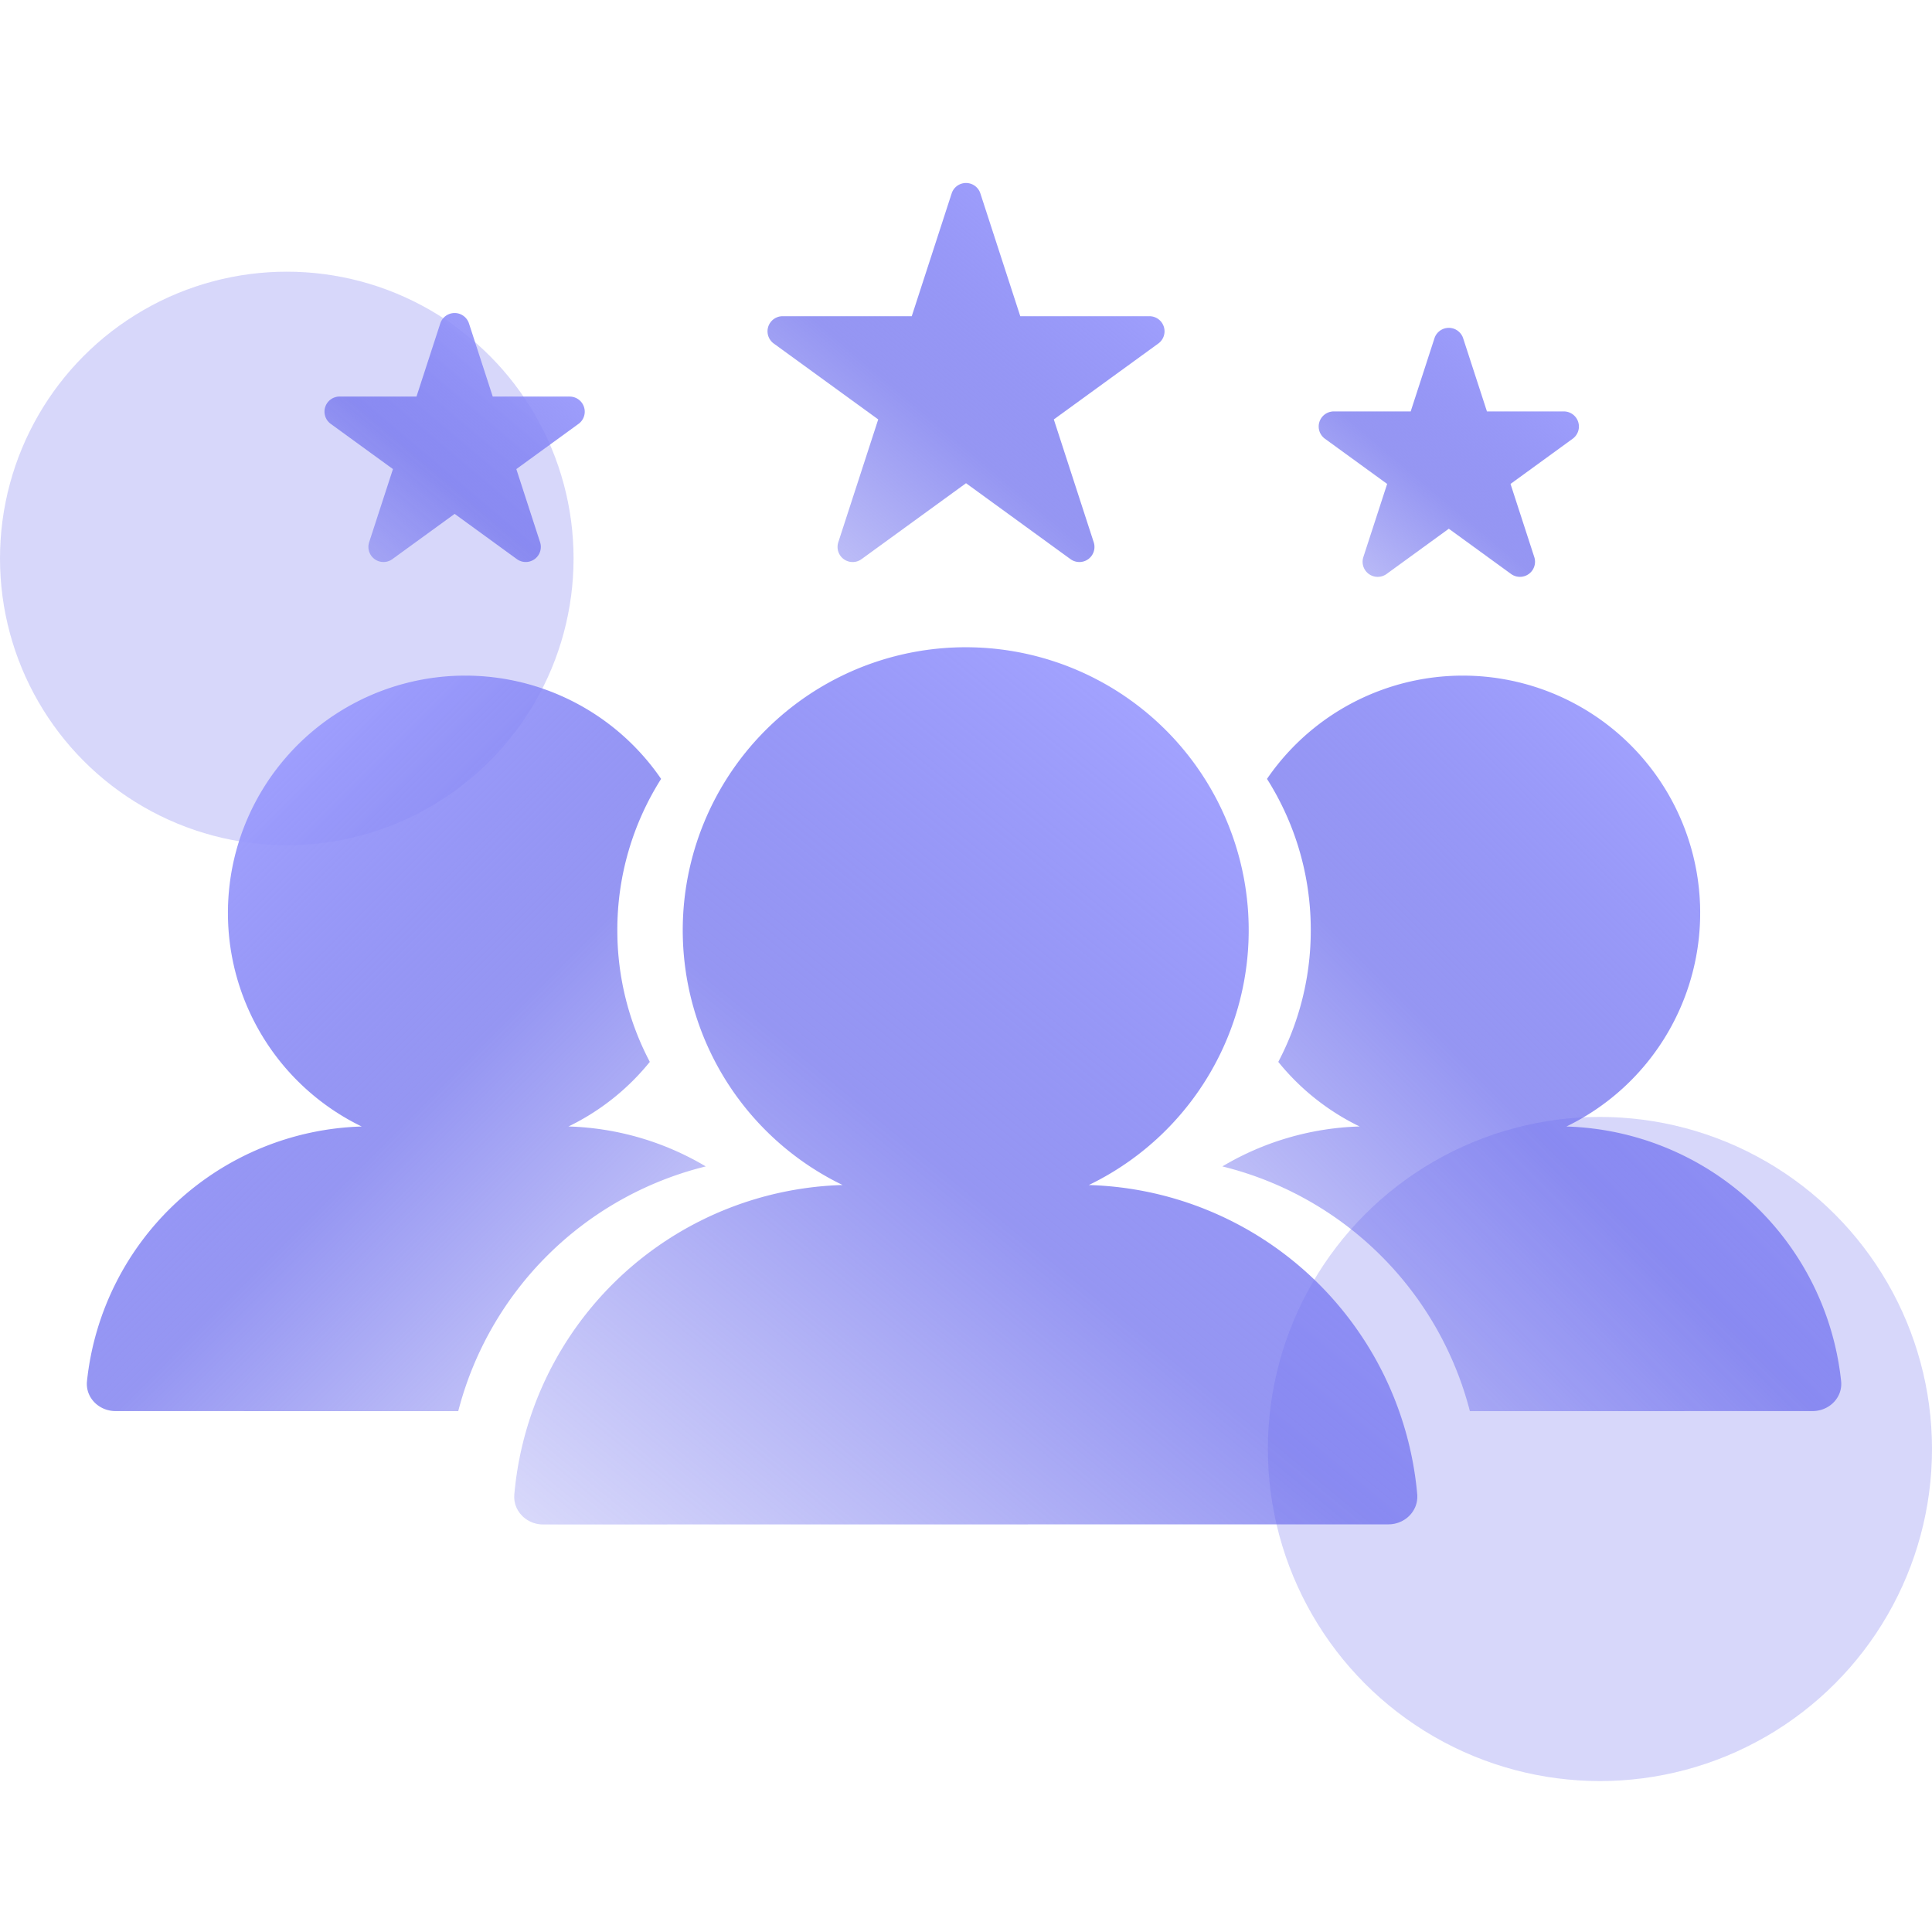
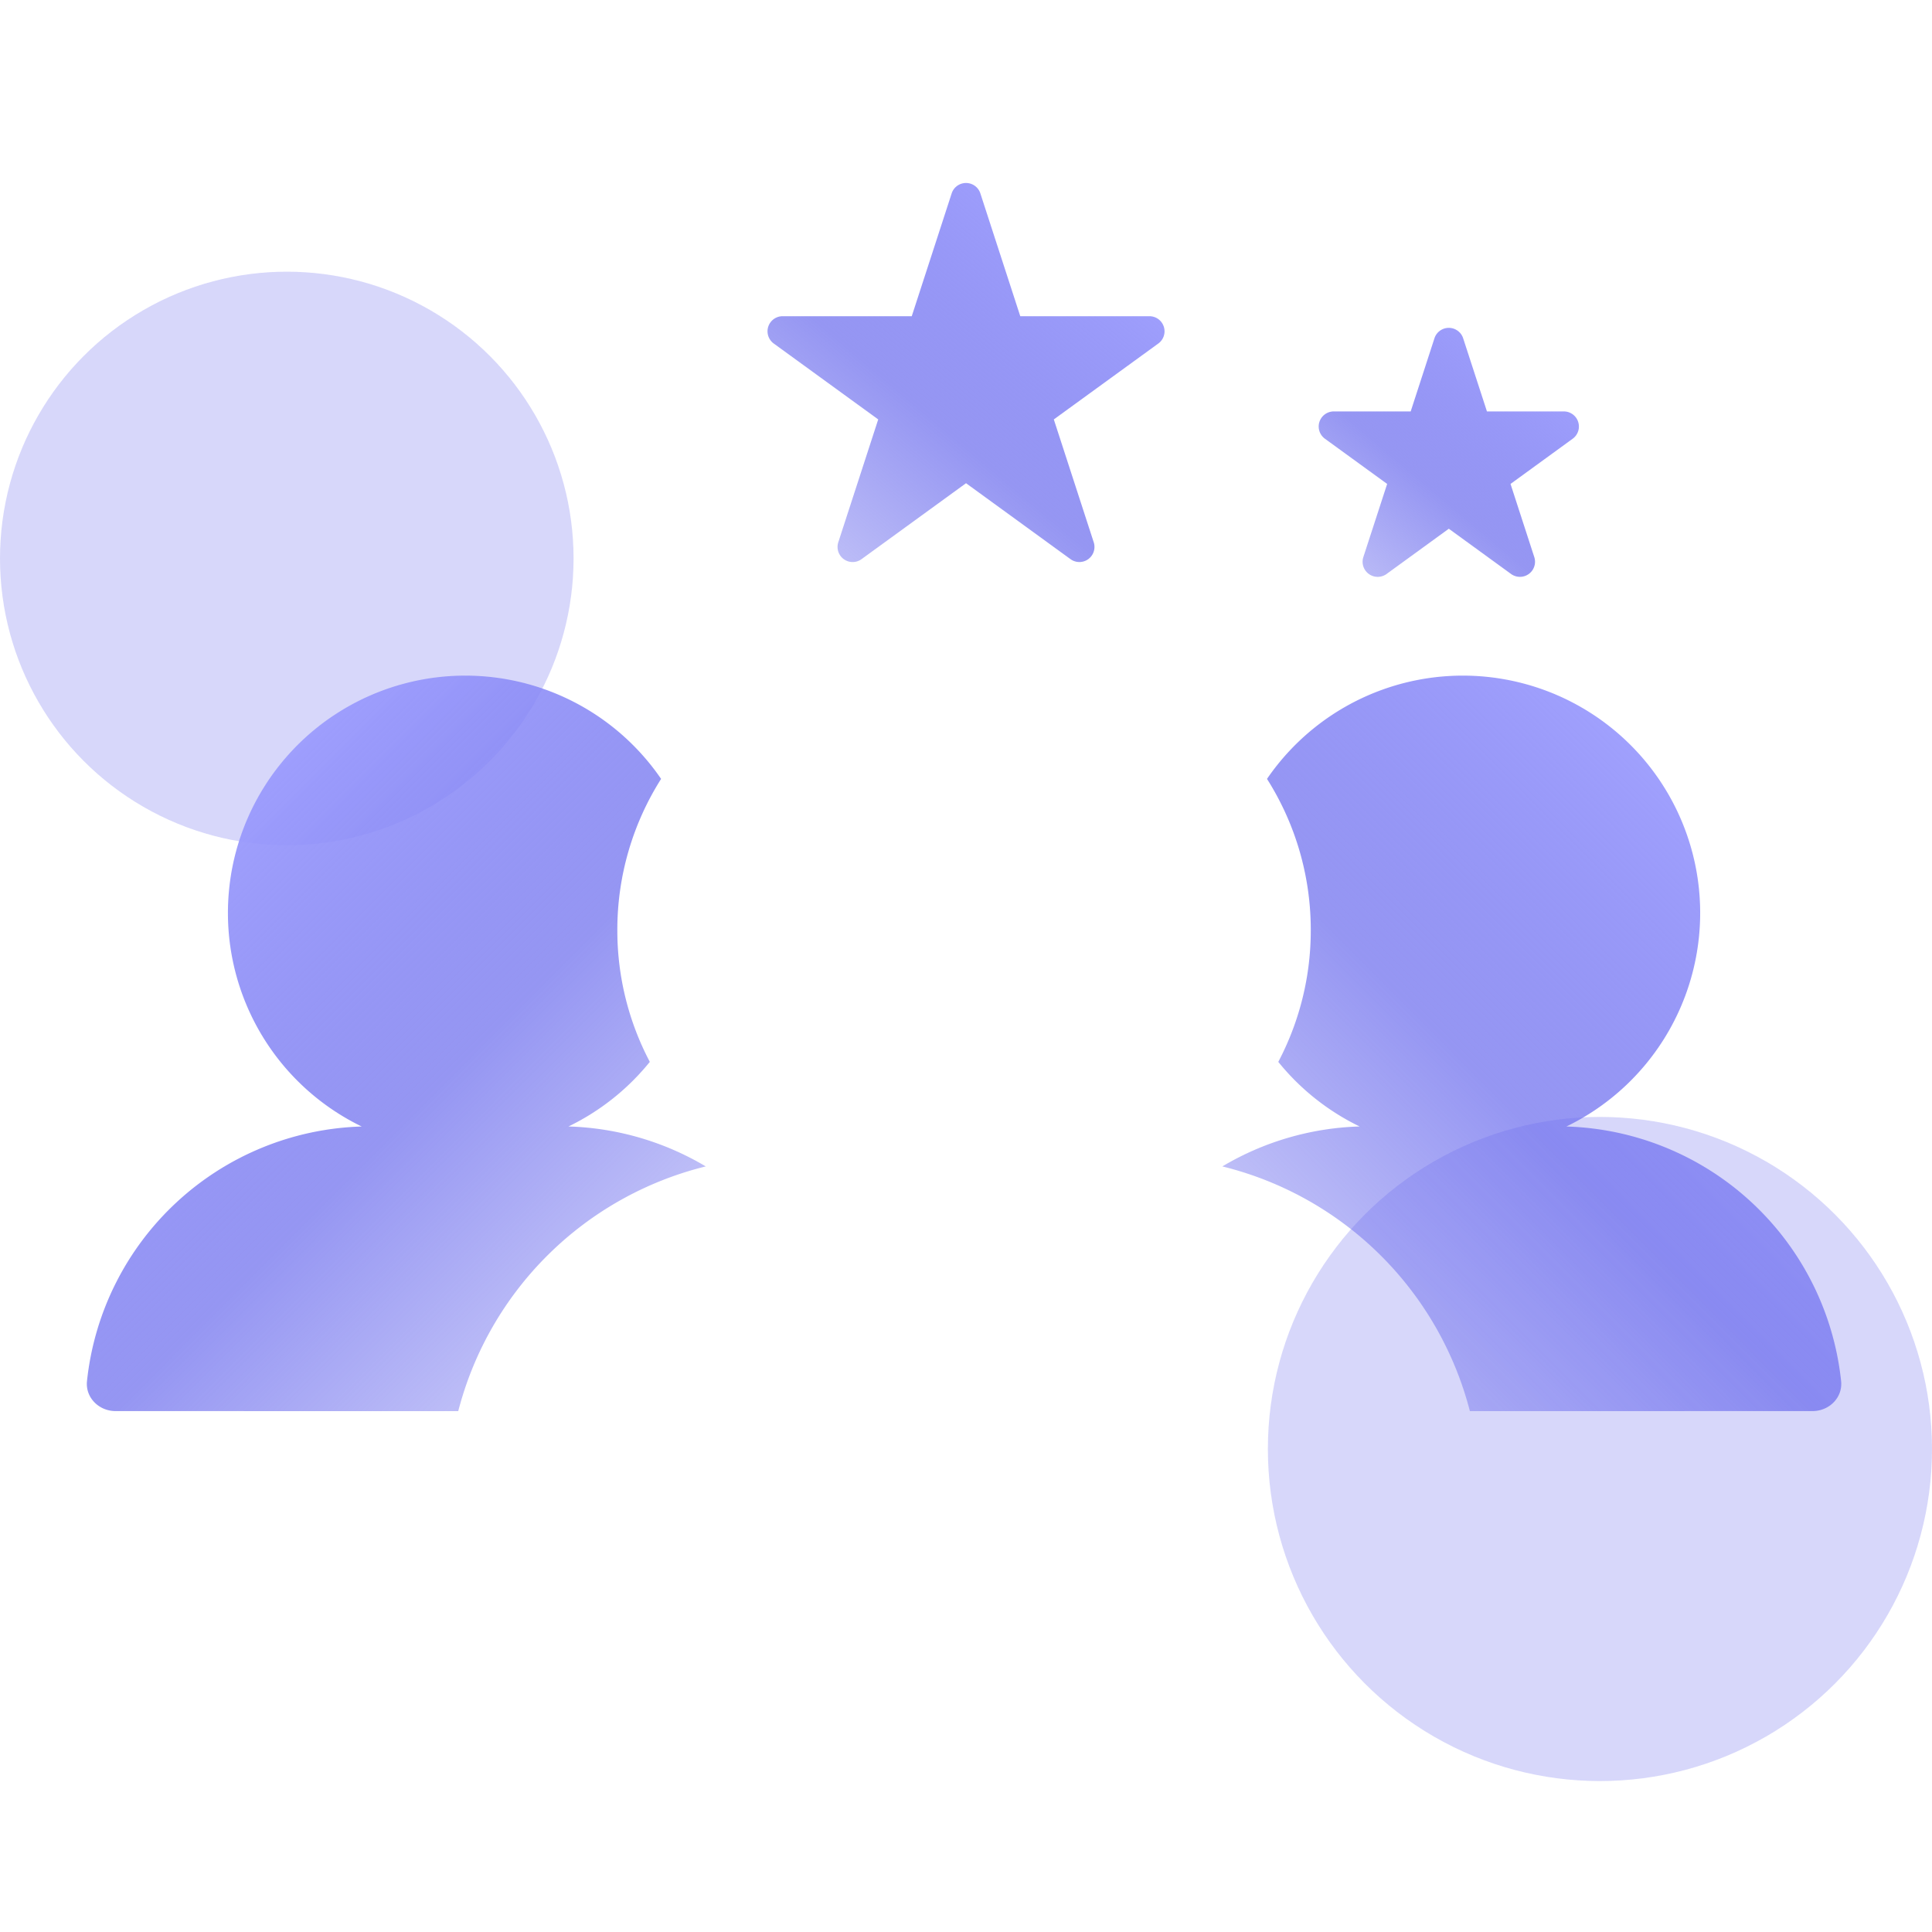
<svg xmlns="http://www.w3.org/2000/svg" width="64" height="64" fill="none" viewBox="0 0 64 64">
  <circle cx="53" cy="48" r="11" fill="#6869ED" fill-opacity=".33" opacity=".8" />
  <circle cx="9.5" cy="18.5" r="9.5" fill="#6869ED" fill-opacity=".33" opacity=".8" />
  <path fill="url(#paint0_linear_1_23213)" d="M31.525 6.407a.5.5 0 0 1 .951 0l1.322 4.068h4.278a.5.5 0 0 1 .294.905l-3.461 2.514 1.322 4.069a.5.5 0 0 1-.77.559l-3.46-2.515-3.461 2.515a.5.5 0 0 1-.77-.56l1.322-4.068-3.46-2.514a.5.5 0 0 1 .294-.905h4.277l1.322-4.068Z" />
-   <path fill="url(#paint1_linear_1_23213)" d="M14.585 10.713a.5.5 0 0 1 .95 0l.788 2.424h2.548a.5.5 0 0 1 .294.904l-2.061 1.498.787 2.423a.5.5 0 0 1-.77.559l-2.06-1.498-2.062 1.498a.5.5 0 0 1-.77-.56l.788-2.422-2.061-1.498a.5.5 0 0 1 .294-.905h2.547l.788-2.422Z" />
  <path fill="url(#paint2_linear_1_23213)" d="M47.518 11.206a.5.5 0 0 1 .951 0l.788 2.423h2.547a.5.5 0 0 1 .294.904l-2.06 1.498.787 2.423a.5.5 0 0 1-.77.559l-2.061-1.498-2.061 1.498a.5.5 0 0 1-.77-.56l.788-2.422-2.062-1.498a.5.5 0 0 1 .294-.904h2.548l.787-2.423Z" />
-   <path fill="url(#paint3_linear_1_23213)" fill-rule="evenodd" d="M36.07 39.255a9.374 9.374 0 1 0-8.158 0A11.246 11.246 0 0 0 17.038 49.5c-.05.55.403 1 .955 1l27.999-.004c.552 0 1.004-.449.955-1A11.245 11.245 0 0 0 36.07 39.256Z" clip-rule="evenodd" />
  <path fill="url(#paint4_linear_1_23213)" fill-rule="evenodd" d="M48.692 46.746a11.245 11.245 0 0 0-8.2-8.107 9.432 9.432 0 0 1 4.547-1.323 7.893 7.893 0 0 1-2.694-2.14 9.333 9.333 0 0 0 1.076-4.364 9.33 9.33 0 0 0-1.45-5.01 7.862 7.862 0 1 1 9.918 11.515 9.432 9.432 0 0 1 9.1 8.43c.06.548-.394.997-.946.997l-11.351.002Z" clip-rule="evenodd" />
  <path fill="url(#paint5_linear_1_23213)" fill-rule="evenodd" d="M15.18 46.746a11.246 11.246 0 0 1 8.199-8.107 9.432 9.432 0 0 0-4.547-1.323 7.892 7.892 0 0 0 2.694-2.14 9.334 9.334 0 0 1-1.076-4.364 9.33 9.33 0 0 1 1.45-5.01 7.862 7.862 0 1 0-9.918 11.515 9.432 9.432 0 0 0-9.1 8.43c-.06.548.394.997.946.997l11.351.002Z" clip-rule="evenodd" />
  <defs>
    <linearGradient id="paint0_linear_1_23213" x1="35.54" x2="23.356" y1="5.968" y2="20.414" gradientUnits="userSpaceOnUse">
      <stop stop-color="#A3A3FF" />
      <stop offset=".477" stop-color="#6869ED" stop-opacity=".7" />
      <stop offset="1" stop-color="#6869ED" stop-opacity=".25" />
    </linearGradient>
    <linearGradient id="paint1_linear_1_23213" x1="17.547" x2="8.987" y1="9.97" y2="20.119" gradientUnits="userSpaceOnUse">
      <stop stop-color="#A3A3FF" />
      <stop offset=".477" stop-color="#6869ED" stop-opacity=".7" />
      <stop offset="1" stop-color="#6869ED" stop-opacity=".25" />
    </linearGradient>
    <linearGradient id="paint2_linear_1_23213" x1="50.48" x2="41.92" y1="10.462" y2="20.611" gradientUnits="userSpaceOnUse">
      <stop stop-color="#A3A3FF" />
      <stop offset=".477" stop-color="#6869ED" stop-opacity=".7" />
      <stop offset="1" stop-color="#6869ED" stop-opacity=".25" />
    </linearGradient>
    <linearGradient id="paint3_linear_1_23213" x1="38.601" x2="16.604" y1="23.297" y2="50.145" gradientUnits="userSpaceOnUse">
      <stop stop-color="#A3A3FF" />
      <stop offset=".477" stop-color="#6869ED" stop-opacity=".7" />
      <stop offset="1" stop-color="#6869ED" stop-opacity=".25" />
    </linearGradient>
    <linearGradient id="paint4_linear_1_23213" x1="55.272" x2="36.458" y1="23.935" y2="42.701" gradientUnits="userSpaceOnUse">
      <stop stop-color="#A3A3FF" />
      <stop offset=".477" stop-color="#6869ED" stop-opacity=".7" />
      <stop offset="1" stop-color="#6869ED" stop-opacity=".25" />
    </linearGradient>
    <linearGradient id="paint5_linear_1_23213" x1="8.599" x2="27.413" y1="23.935" y2="42.701" gradientUnits="userSpaceOnUse">
      <stop stop-color="#A3A3FF" />
      <stop offset=".477" stop-color="#6869ED" stop-opacity=".7" />
      <stop offset="1" stop-color="#6869ED" stop-opacity=".25" />
    </linearGradient>
  </defs>
</svg>